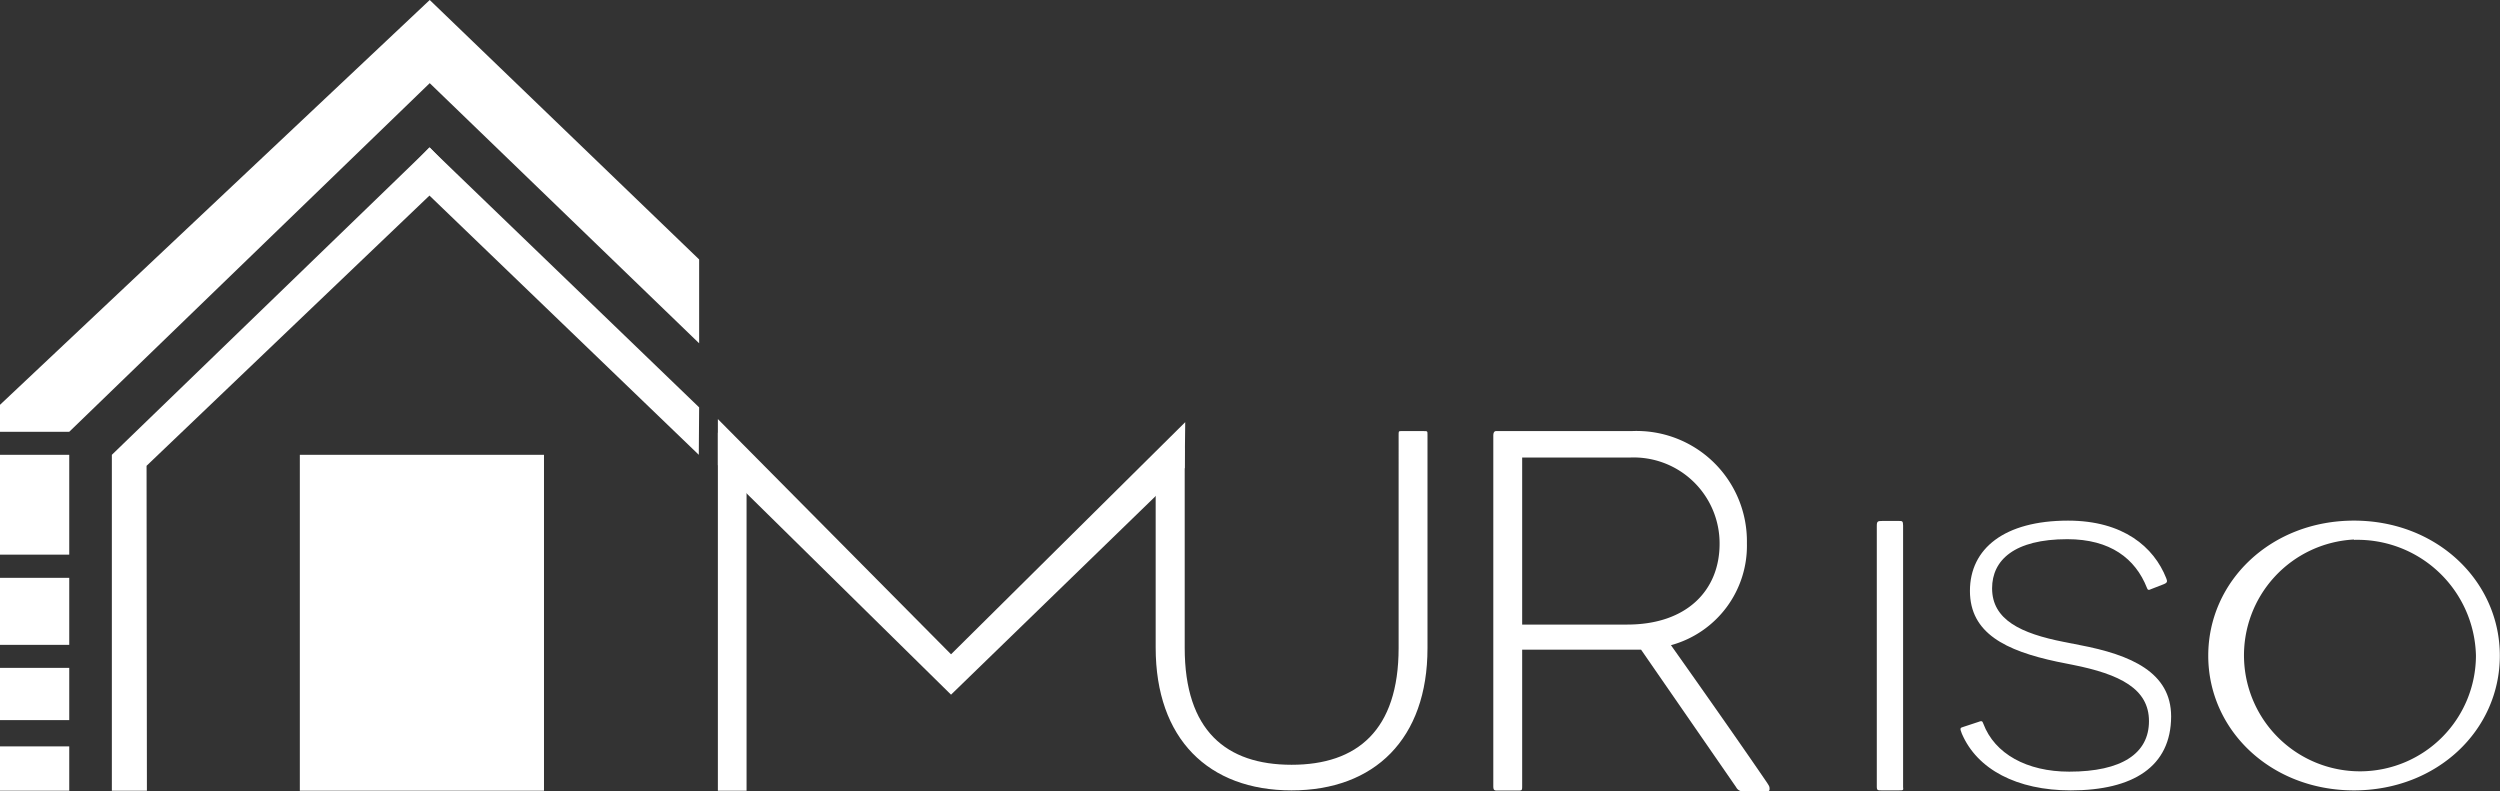
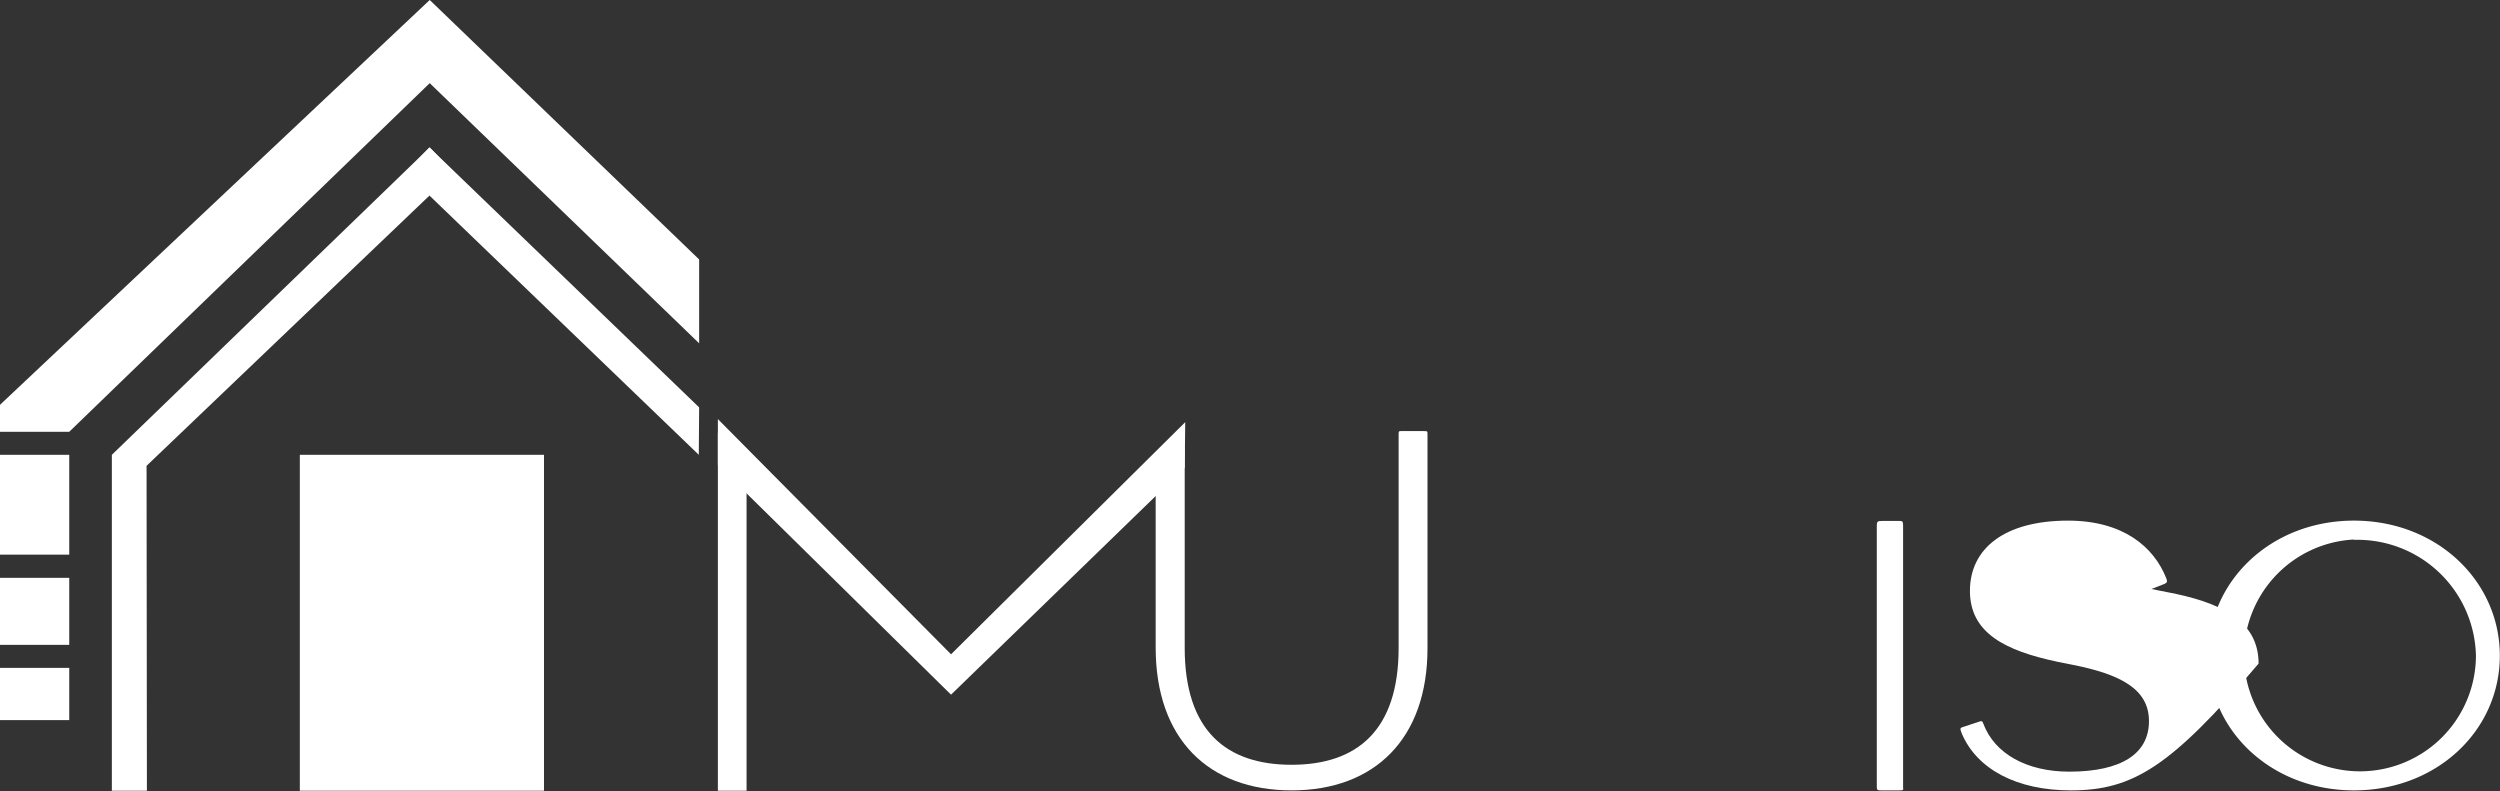
<svg xmlns="http://www.w3.org/2000/svg" id="Calque_1" data-name="Calque 1" viewBox="0 0 145.5 46.06">
  <rect x="0" y="0" width="145.5" height="46.06" fill="#333333" stroke="none" />
  <defs>
    <style>.cls-1{fill:#fff;}</style>
  </defs>
  <polyline class="cls-1" points="41.78 24.39 55.35 38.08 68.98 24.57 68.95 27.23 55.35 40.43 41.78 27.07" />
  <path class="cls-1" d="M75.17,46c-4.84,0-7.91-3-7.91-8.31V27c0-.21.66-1.1.84-1.1,1.45,0,.23-.08.56-.08s.29.42.29.66V37.71c0,4.81,2.41,6.8,6.22,6.8s6.23-2,6.23-6.8V25.3c0-.18,0-.21.12-.21h1.35c.21,0,.21,0,.21.21V37.73C83.08,43,80,46,75.17,46Z" />
-   <path class="cls-1" d="M102.66,46.06h-1.2a.45.45,0,0,1-.42-.25l-5.53-8H88.59v7.92c0,.25,0,.28-.21.28H87.12c-.18,0-.21-.06-.21-.28V25.36c0-.3.15-.27.21-.27h7.82a6.42,6.42,0,0,1,6.73,6.53,6,6,0,0,1-4.42,5.93s3.49,4.92,5.59,8c.12.19.15.22.15.37S102.9,46.06,102.66,46.06ZM94.84,26.63H88.59v9.72H94.7c3.48,0,5.38-2,5.38-4.7A5,5,0,0,0,94.84,26.63Z" />
  <path class="cls-1" d="M110.51,46h-1c-.22,0-.28,0-.28-.21V30.59c0-.25.06-.27.31-.27h1c.16,0,.22,0,.22.27V45.81C110.79,46,110.76,46,110.51,46Z" />
-   <path class="cls-1" d="M120.52,46c-3.13,0-5.45-1.22-6.34-3.3-.14-.34-.09-.34.1-.4l.88-.29c.22-.09.22,0,.27.11.66,1.75,2.53,2.79,5,2.79,3.06,0,4.64-1.06,4.64-2.94s-1.68-2.73-4.45-3.28l-.9-.18c-3-.64-5.07-1.66-5.07-4.12s2-4.09,5.71-4.09c3.23,0,5,1.55,5.71,3.34.08.2.08.27-.14.36l-.72.28c-.17.09-.22.05-.26-.07-.67-1.7-2.13-2.83-4.63-2.83-3.09,0-4.38,1.22-4.38,2.86,0,1.84,1.69,2.63,4.18,3.12l.91.18c3,.57,5.33,1.59,5.33,4.16C126.35,44.62,124.15,46,120.52,46Z" />
+   <path class="cls-1" d="M120.52,46c-3.13,0-5.45-1.22-6.34-3.3-.14-.34-.09-.34.1-.4l.88-.29c.22-.09.22,0,.27.11.66,1.75,2.53,2.79,5,2.79,3.06,0,4.64-1.06,4.64-2.94s-1.68-2.73-4.45-3.28l-.9-.18c-3-.64-5.07-1.66-5.07-4.12s2-4.09,5.71-4.09c3.23,0,5,1.55,5.71,3.34.08.2.08.27-.14.36l-.72.28l.91.18c3,.57,5.33,1.59,5.33,4.16C126.35,44.62,124.15,46,120.52,46Z" />
  <path class="cls-1" d="M137,46c-4.83,0-8.48-3.5-8.48-7.84s3.65-7.86,8.48-7.86,8.49,3.52,8.49,7.86S141.84,46,137,46Zm0-14.6a6.75,6.75,0,1,0,7.1,6.76A6.9,6.9,0,0,0,137,31.42Z" />
  <polygon class="cls-1" points="6.51 46.02 6.51 26.47 25.01 8.58 26.4 10.04 8.53 27.11 8.55 46.02 6.51 46.02" />
  <rect class="cls-1" x="17.45" y="26.47" width="14.21" height="19.55" />
  <polygon class="cls-1" points="4.03 25.13 25.01 4.84 40.69 19.98 40.69 15.1 25.01 0 0 23.56 0 25.13 4.03 25.13" />
  <polyline class="cls-1" points="40.69 23.71 24.99 8.58 23.6 10.04 40.67 26.47" />
  <polygon class="cls-1" points="41.78 46.02 43.45 46.02 43.45 26.17 41.78 25.18 41.78 46.02" />
  <rect class="cls-1" y="26.47" width="4.03" height="5.81" />
  <rect class="cls-1" y="33.63" width="4.03" height="3.9" />
  <rect class="cls-1" y="38.87" width="4.03" height="3.04" />
-   <rect class="cls-1" y="43.44" width="4.03" height="2.58" />
</svg>